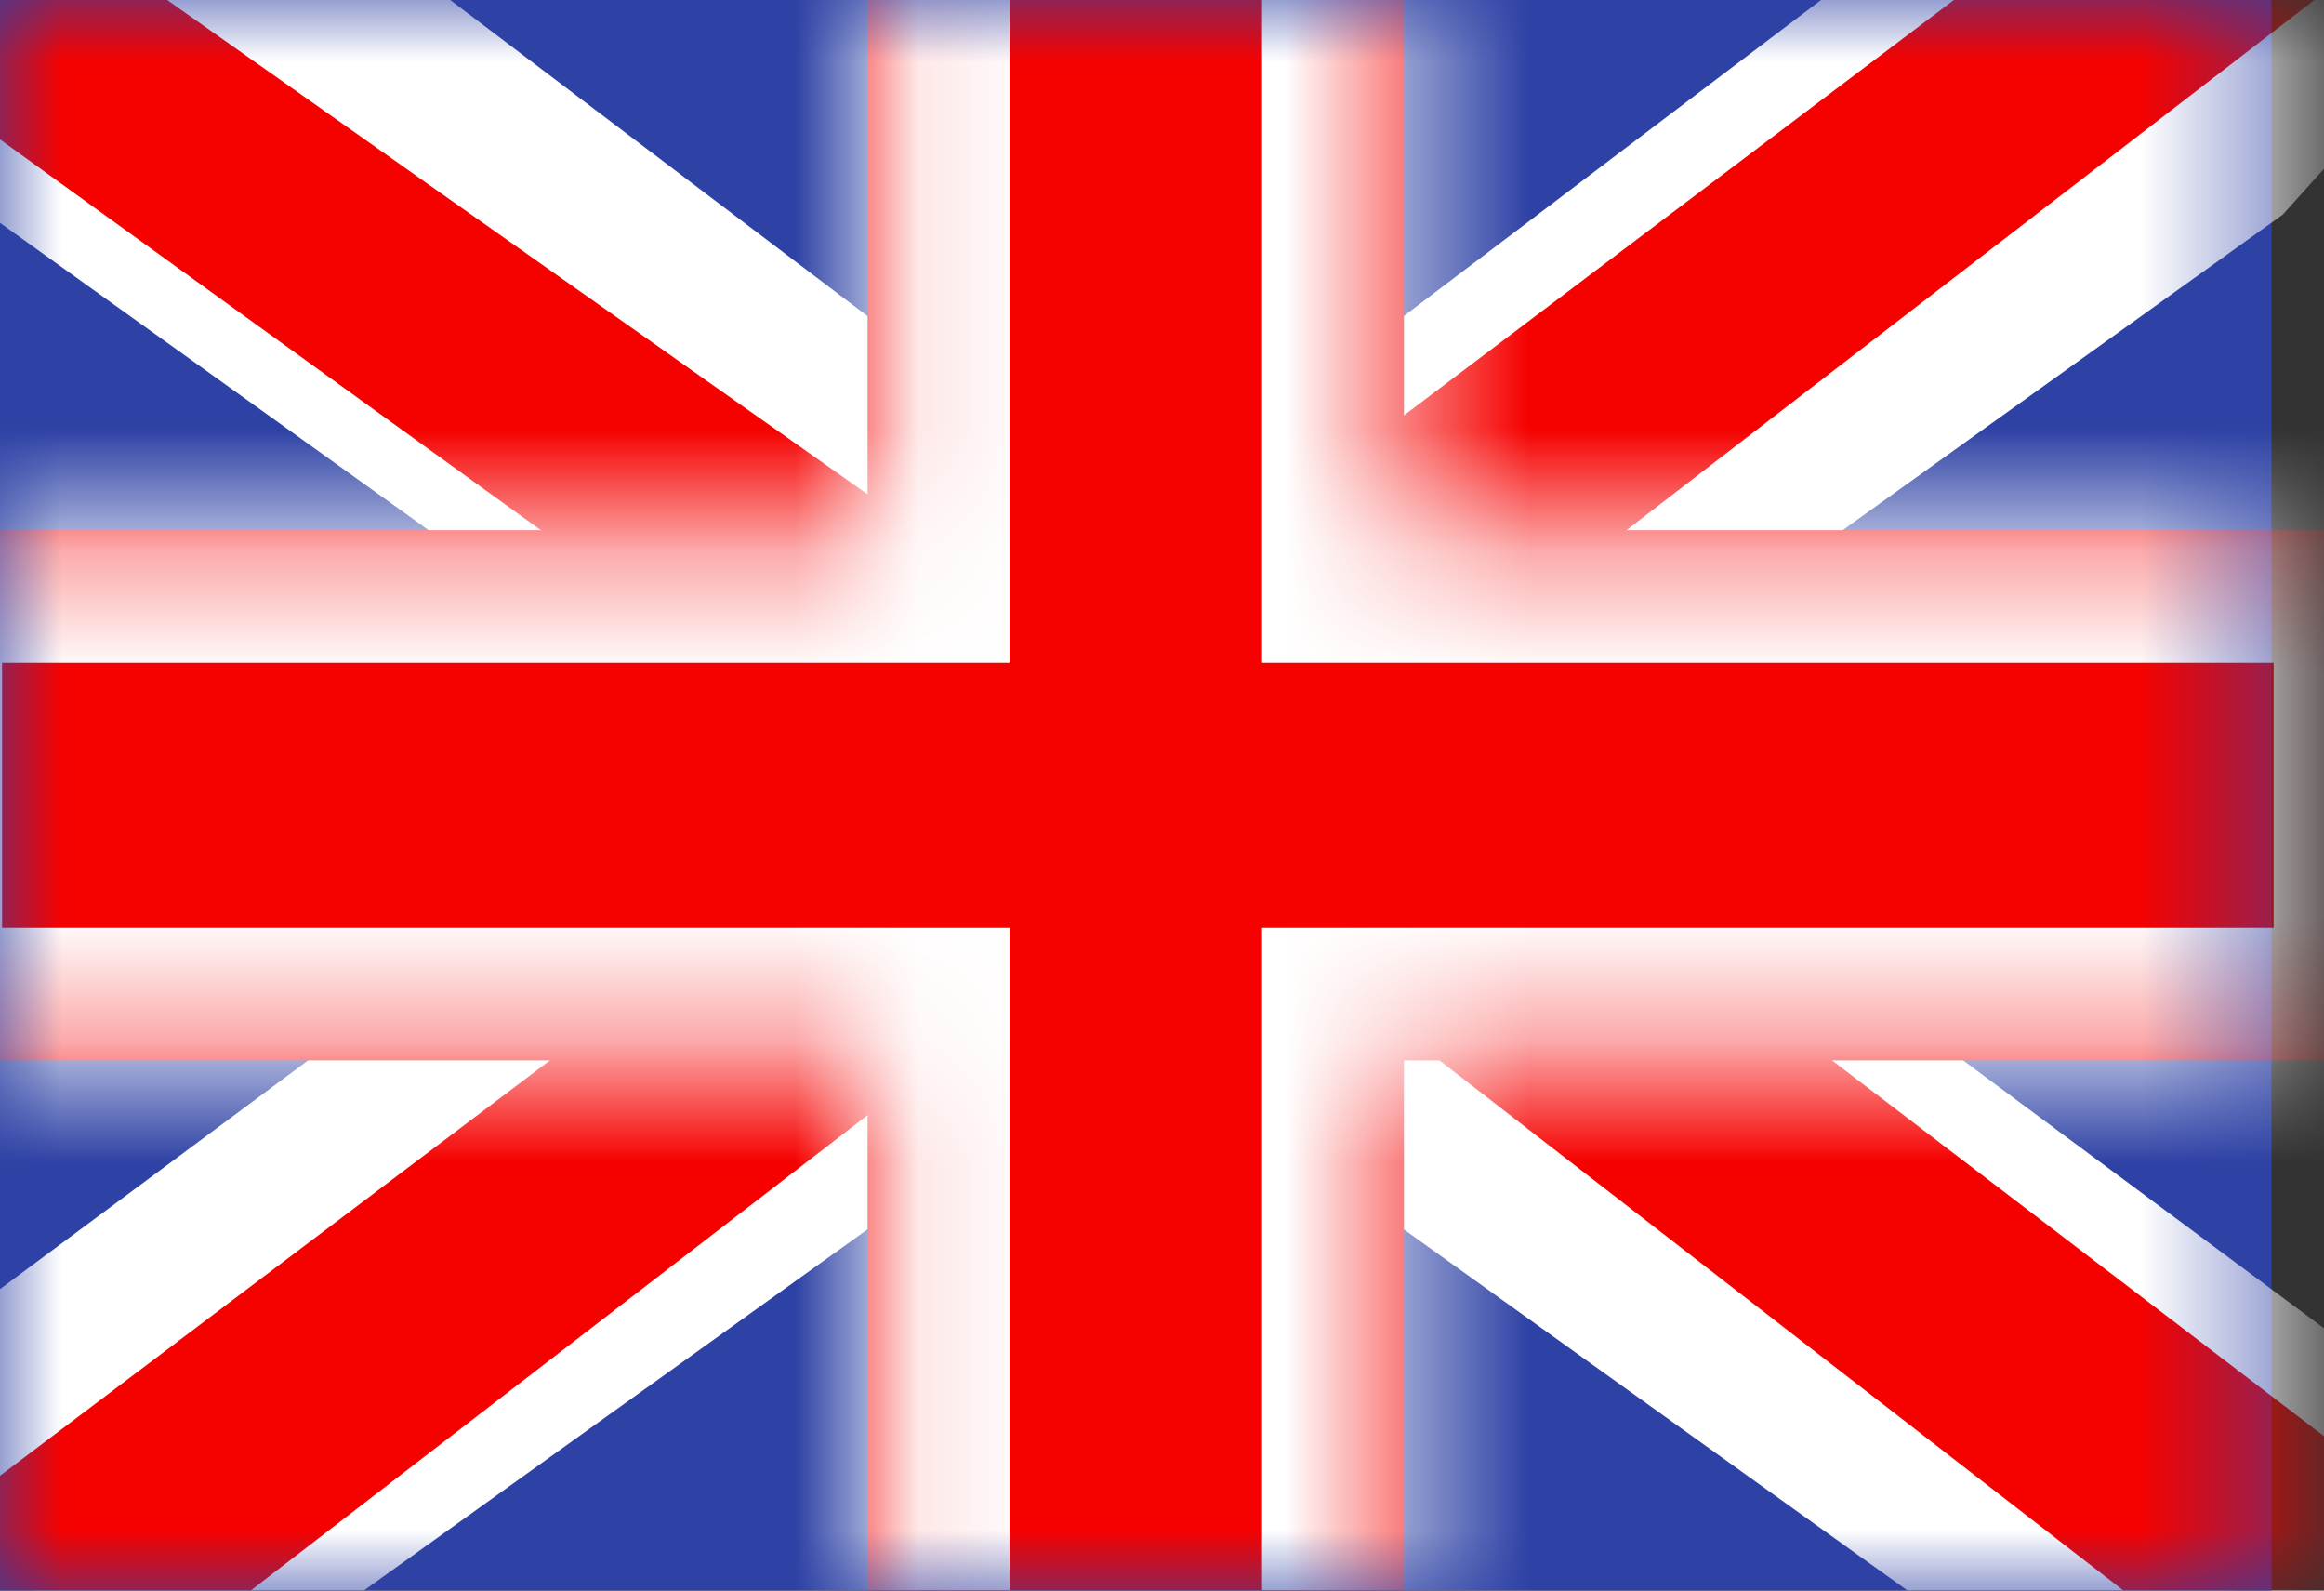
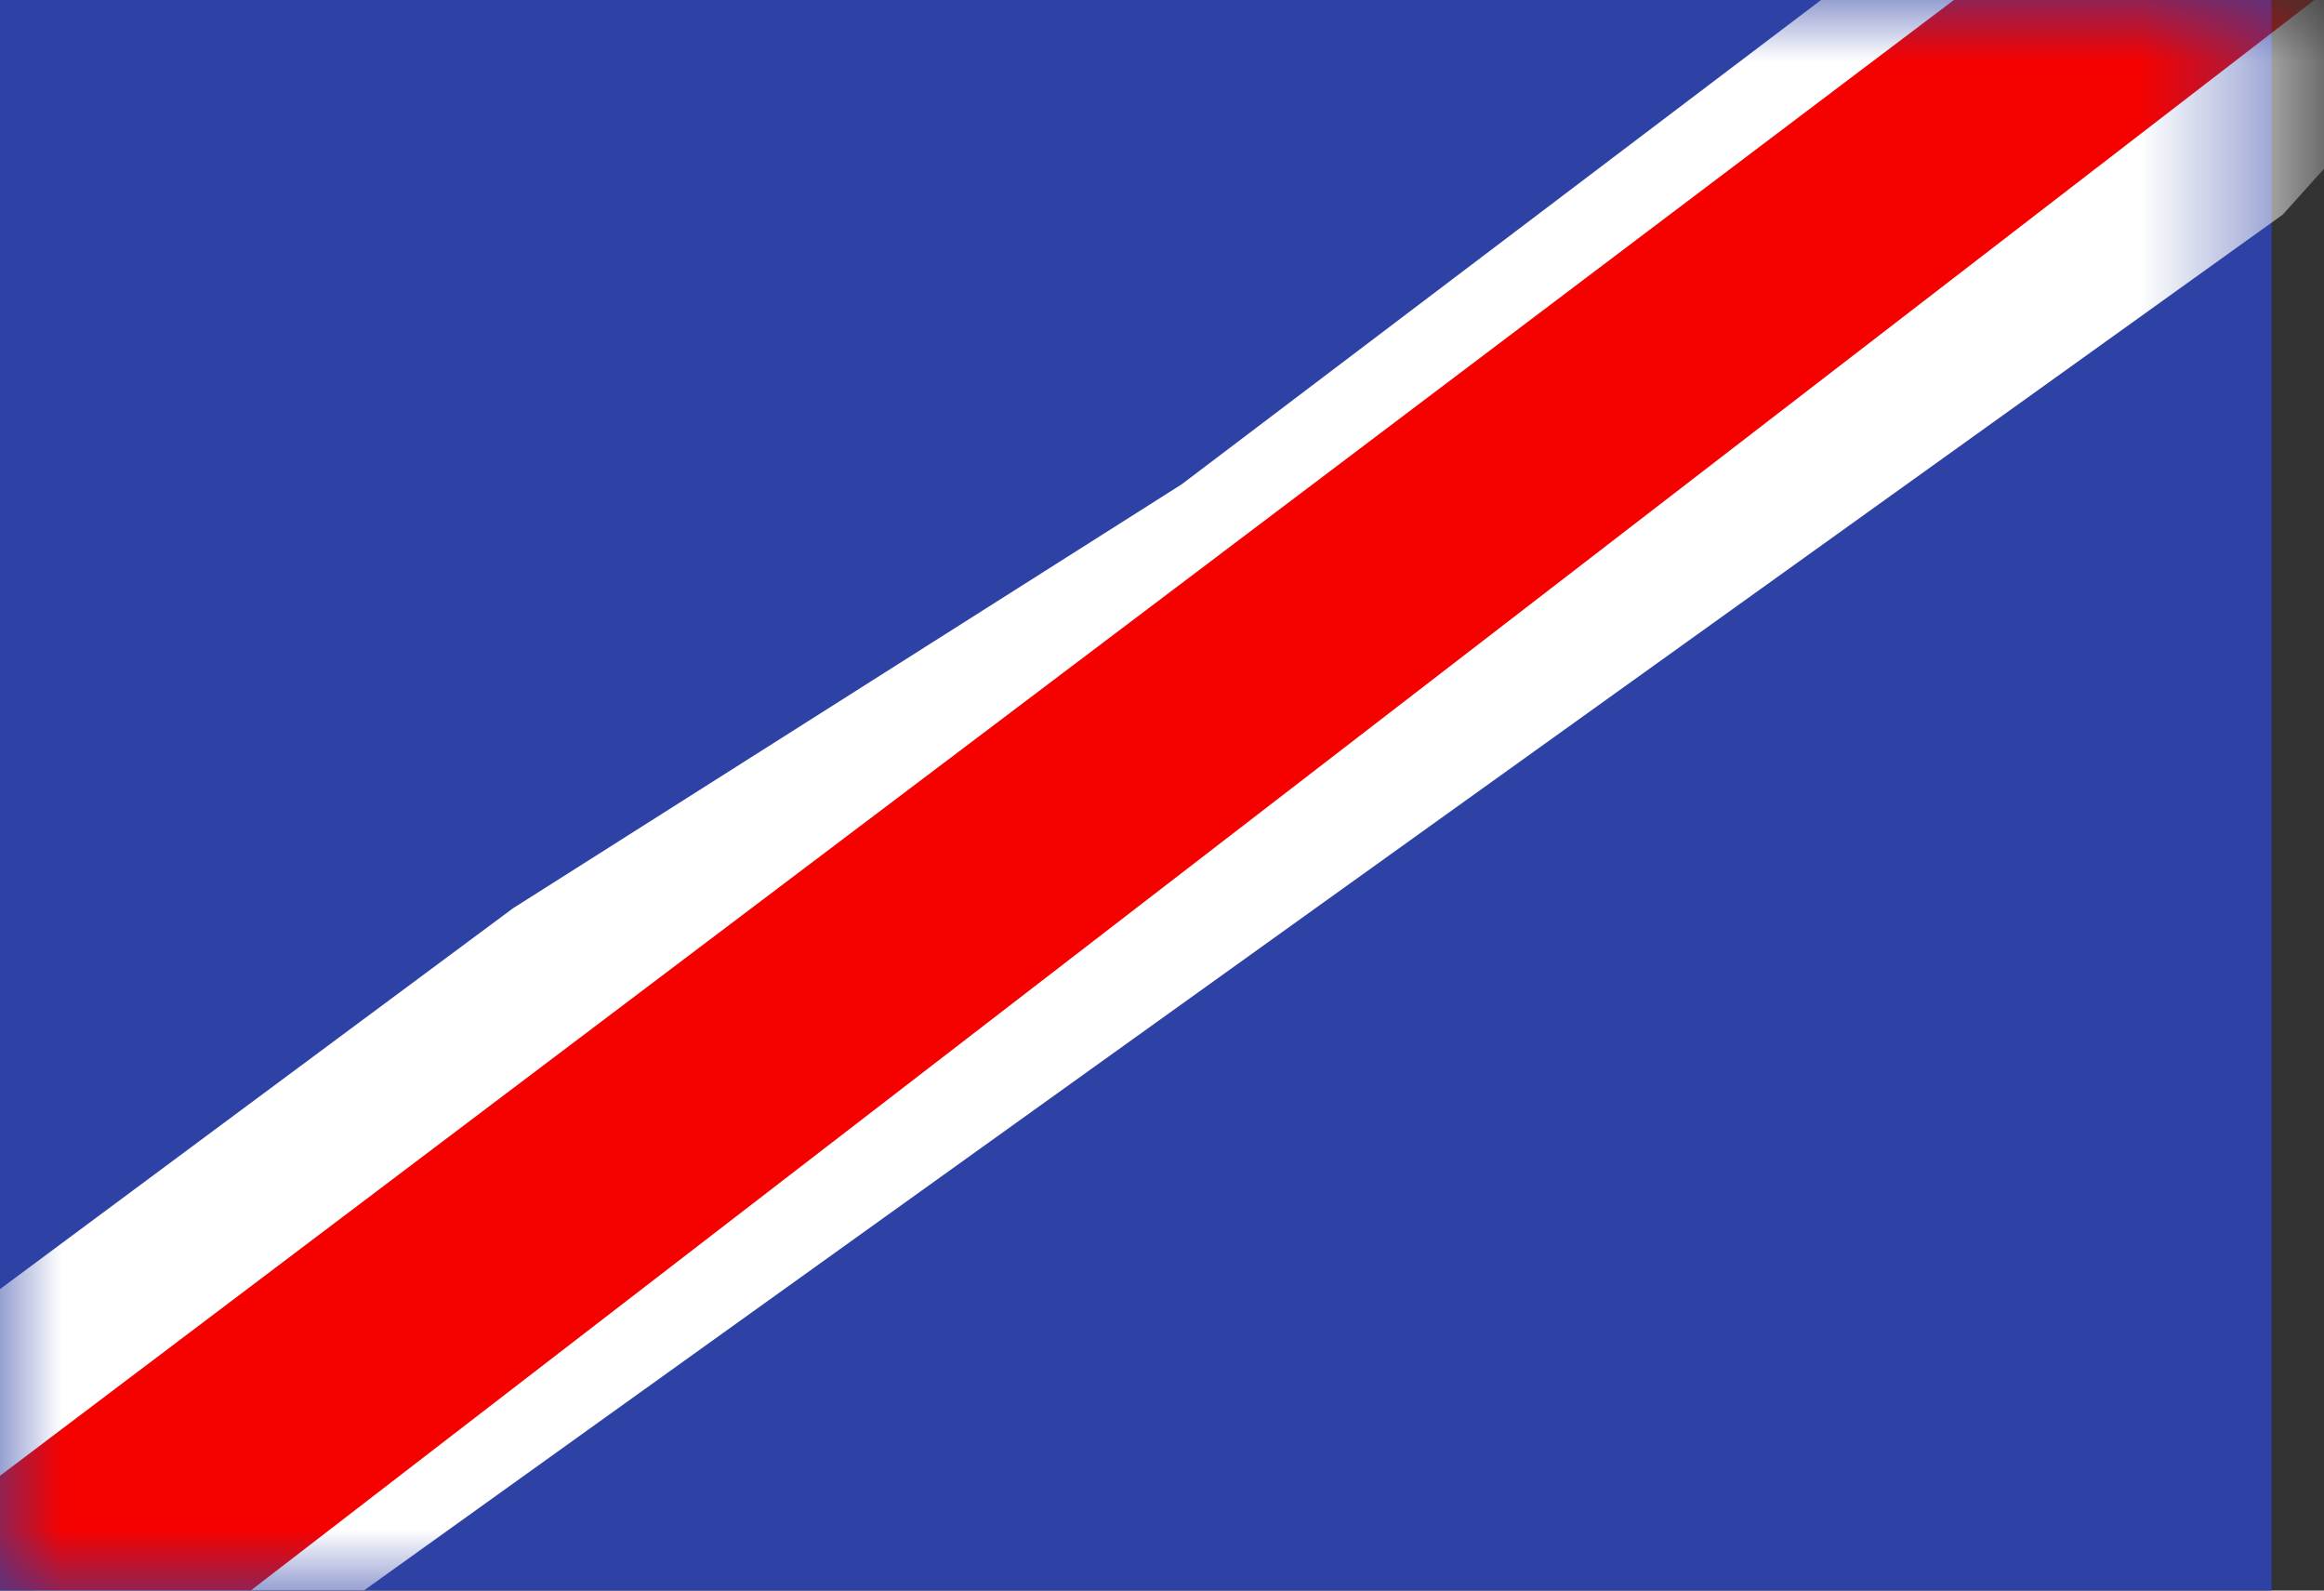
<svg xmlns="http://www.w3.org/2000/svg" width="19" height="13" viewBox="0 0 19 13" fill="none">
  <rect x="0" y="0" width="19" height="13" fill="#333333" stroke="none" />
  <path fill-rule="evenodd" clip-rule="evenodd" d="M0 0V13H18.571V0H0Z" fill="#2E42A5" />
  <mask id="mask0_8544_3571" style="mask-type:luminance" maskUnits="userSpaceOnUse" x="0" y="0" width="19" height="13">
    <path fill-rule="evenodd" clip-rule="evenodd" d="M0 0V13H18.571V0H0Z" fill="white" />
  </mask>
  <g mask="url(#mask0_8544_3571)">
    <path d="M-2.068 12.071L2.019 13.685L18.663 1.754L20.819 -0.643L16.449 -1.182L9.66 3.959L4.195 7.423L-2.068 12.071Z" fill="white" />
    <path d="M-1.51 13.202L0.573 14.138L20.045 -0.866H17.121L-1.51 13.202Z" fill="#F50100" />
-     <path d="M20.637 12.071L16.551 13.685L-0.094 1.754L-2.25 -0.643L2.12 -1.182L8.909 3.959L14.374 7.423L20.637 12.071Z" fill="white" />
-     <path d="M20.499 12.883L18.417 13.819L10.126 7.394L7.667 6.677L-2.457 -0.635H0.467L10.585 6.504L13.272 7.364L20.499 12.883Z" fill="#F50100" />
-     <path fill-rule="evenodd" clip-rule="evenodd" d="M11.478 -1.083H7.093V4.333H-1.145V8.667H7.093V14.083H11.478V8.667H19.748V4.333H11.478V-1.083Z" fill="#F50100" />
    <mask id="mask1_8544_3571" style="mask-type:luminance" maskUnits="userSpaceOnUse" x="-2" y="-2" width="22" height="17">
      <path fill-rule="evenodd" clip-rule="evenodd" d="M11.478 -1.083H7.093V4.333H-1.145V8.667H7.093V14.083H11.478V8.667H19.748V4.333H11.478V-1.083Z" fill="white" />
    </mask>
    <g mask="url(#mask1_8544_3571)">
-       <path d="M7.094 -1.083V-2.167H5.933V-1.083H7.094ZM11.479 -1.083H12.639V-2.167H11.479V-1.083ZM7.094 4.333V5.417H8.254V4.333H7.094ZM-1.144 4.333V3.25H-2.305V4.333H-1.144ZM-1.144 8.667H-2.305V9.75H-1.144V8.667ZM7.094 8.667H8.254V7.583H7.094V8.667ZM7.094 14.084H5.933V15.167H7.094V14.084ZM11.479 14.084V15.167H12.639V14.084H11.479ZM11.479 8.667V7.583H10.318V8.667H11.479ZM19.749 8.667V9.75H20.91V8.667H19.749ZM19.749 4.333H20.91V3.25H19.749V4.333ZM11.479 4.333H10.318V5.417H11.479V4.333ZM7.094 0H11.479V-2.167H7.094V0ZM8.254 4.333V-1.083H5.933V4.333H8.254ZM-1.144 5.417H7.094V3.25H-1.144V5.417ZM0.017 8.667V4.333H-2.305V8.667H0.017ZM7.094 7.583H-1.144V9.75H7.094V7.583ZM8.254 14.084V8.667H5.933V14.084H8.254ZM11.479 13H7.094V15.167H11.479V13ZM10.318 8.667V14.084H12.639V8.667H10.318ZM19.749 7.583H11.479V9.75H19.749V7.583ZM18.588 4.333V8.667H20.91V4.333H18.588ZM11.479 5.417H19.749V3.25H11.479V5.417ZM10.318 -1.083V4.333H12.639V-1.083H10.318Z" fill="white" />
-     </g>
+       </g>
  </g>
</svg>